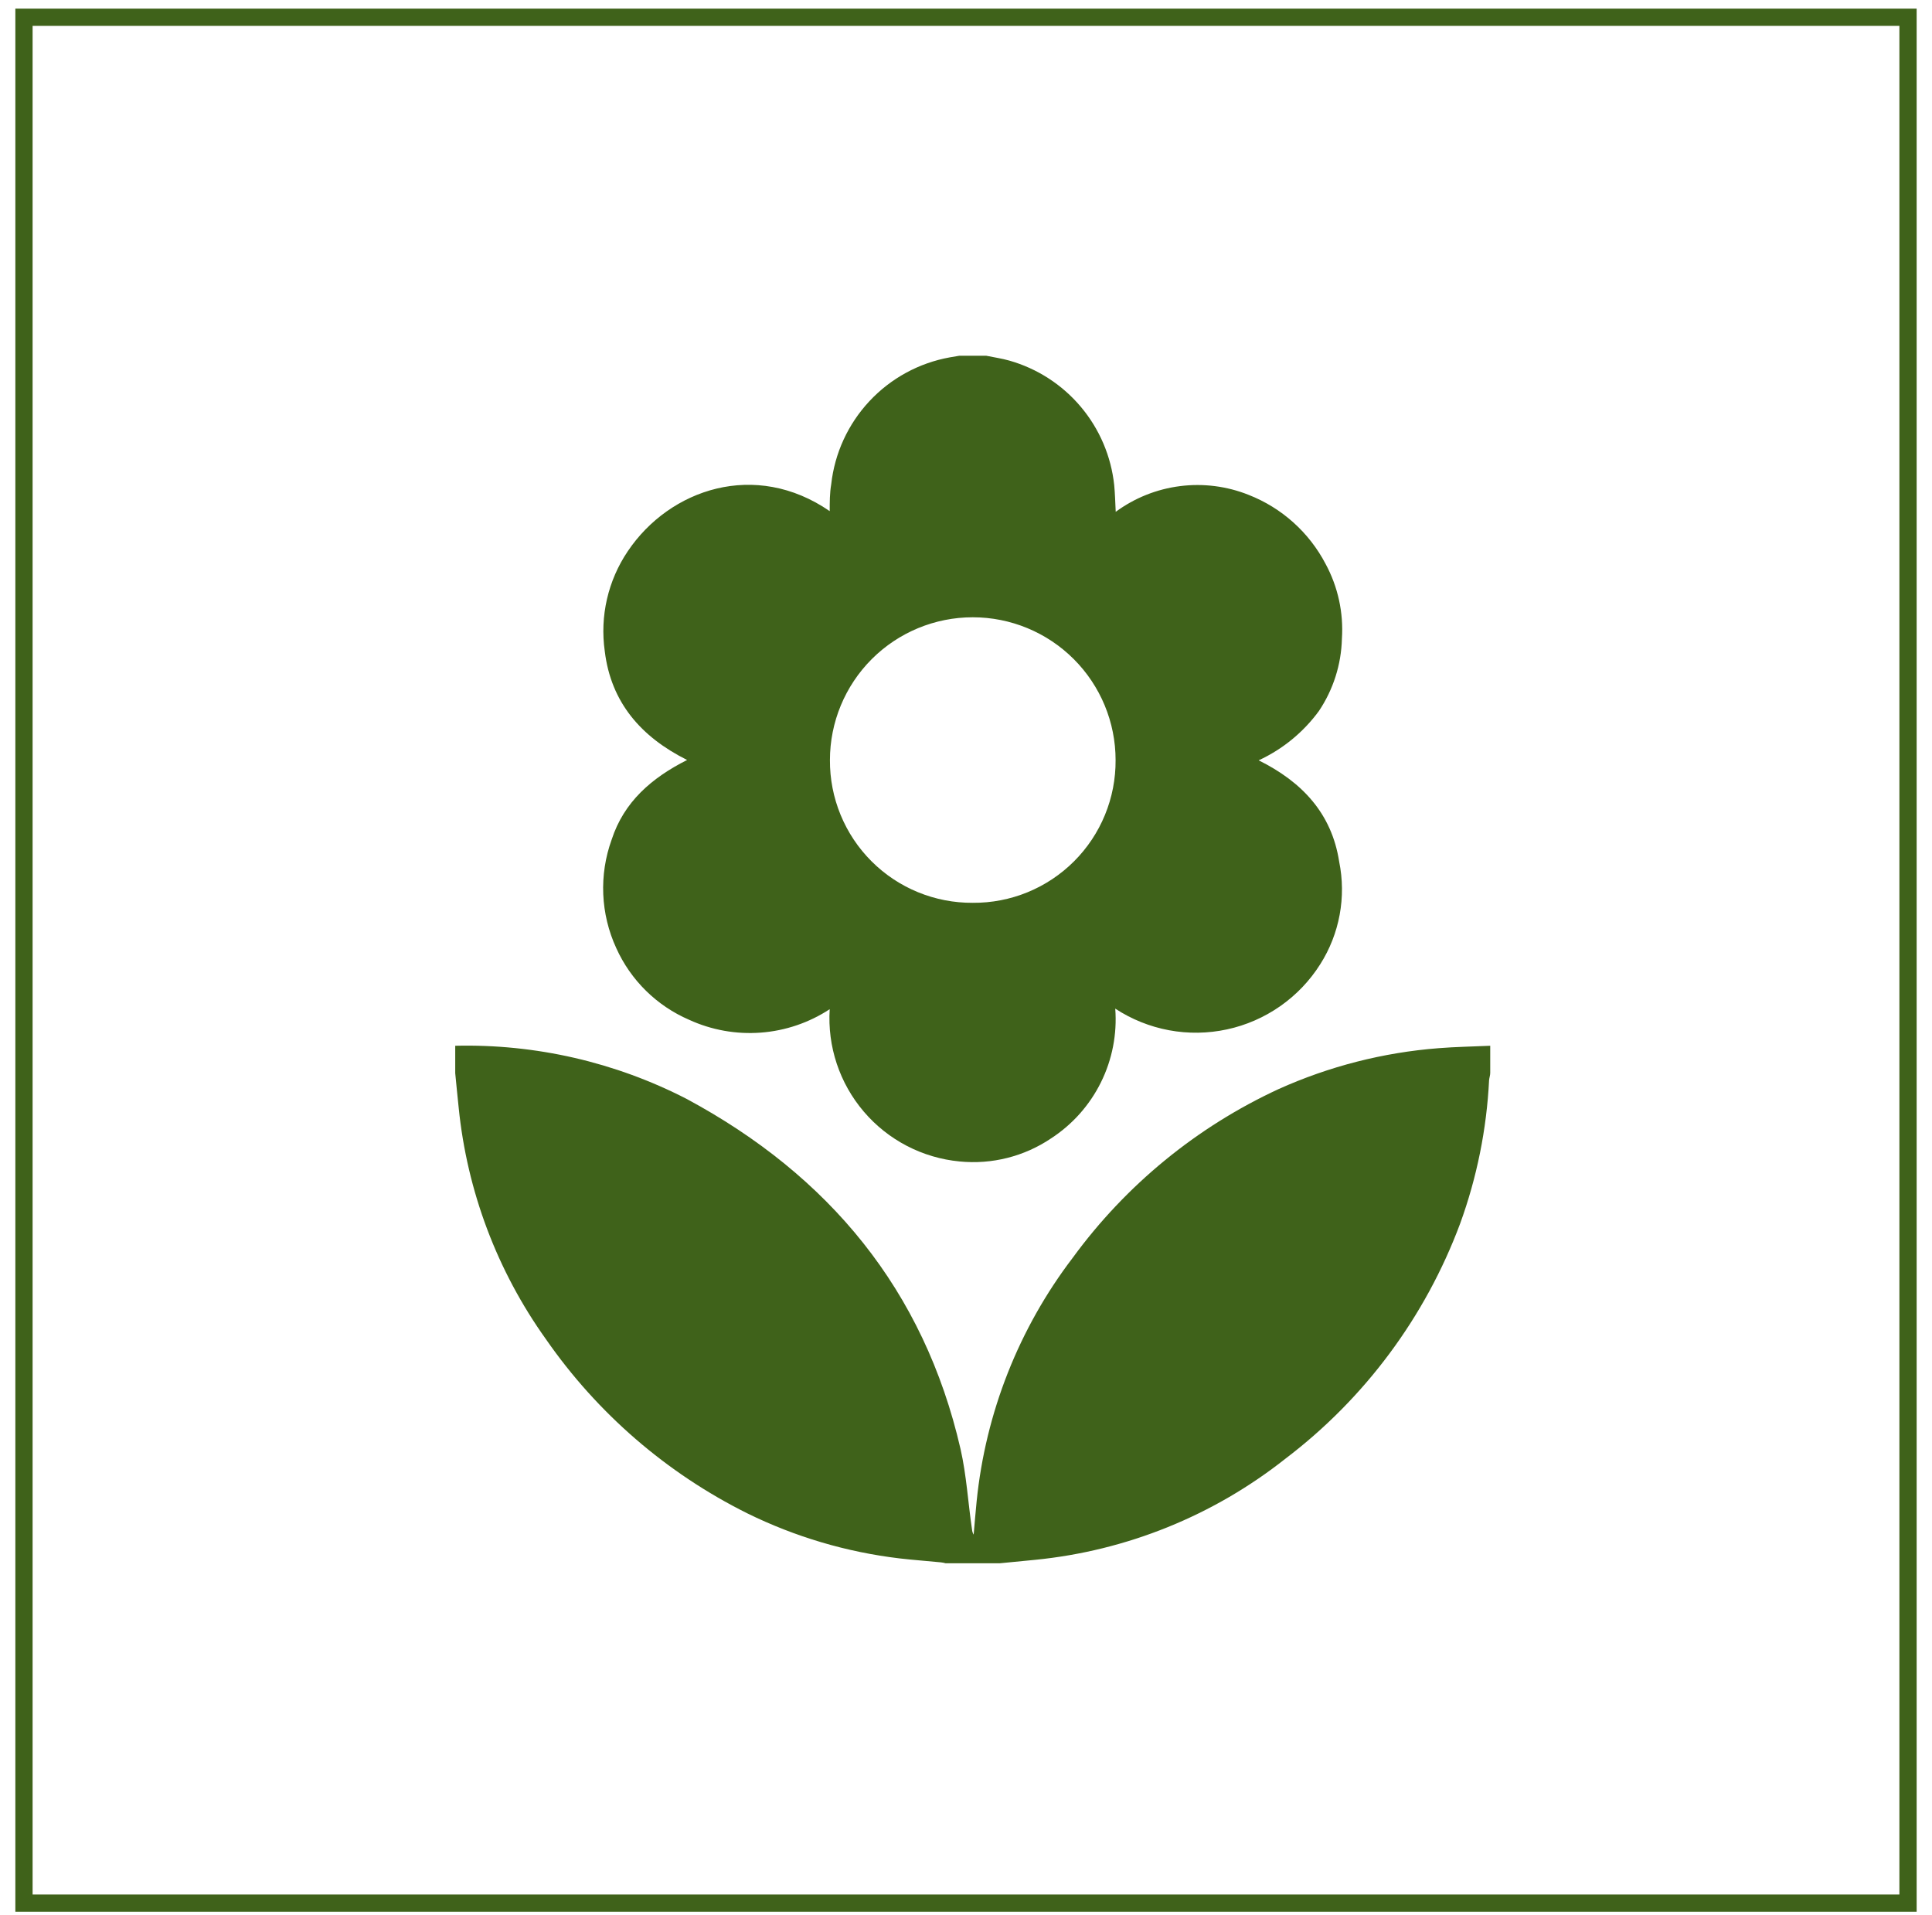
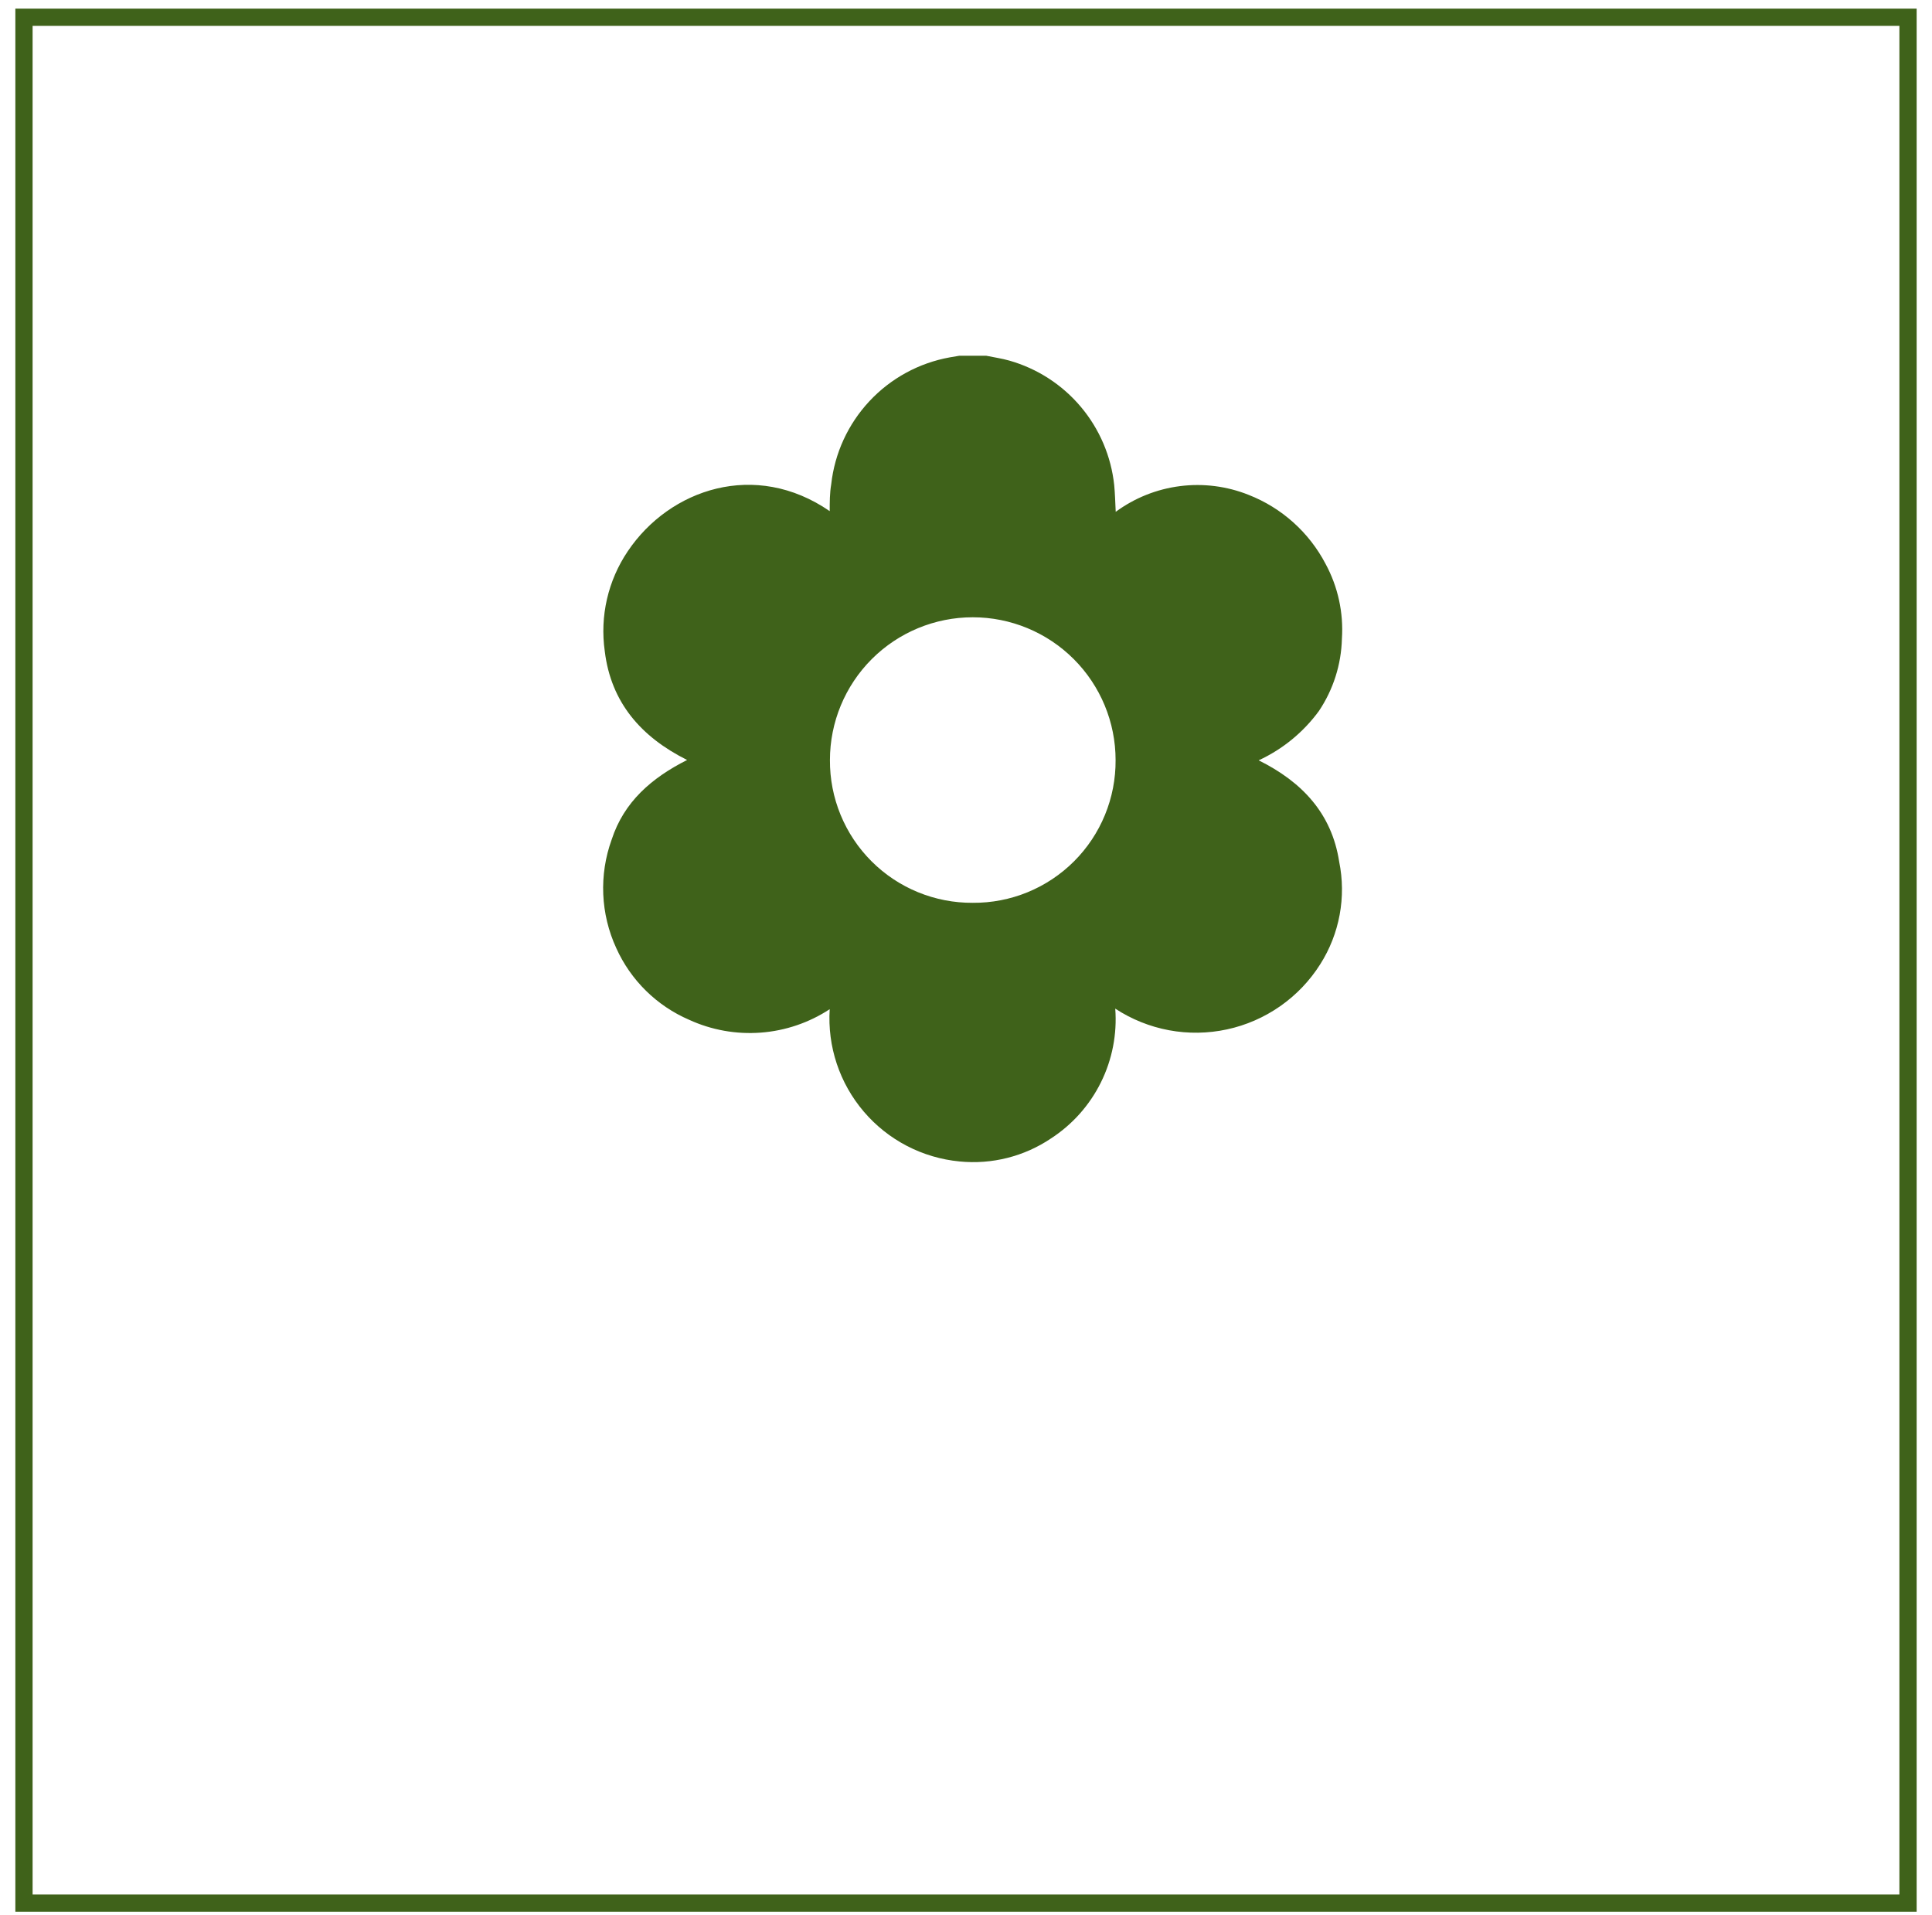
<svg xmlns="http://www.w3.org/2000/svg" width="112" height="111" viewBox="0 0 112 111" fill="none">
  <path d="M110.61 1H1.39V110.325H110.61V1Z" stroke="#3F621A" />
  <path d="M57.179 20.624C57.632 20.717 58.092 20.784 58.512 20.904C60.13 21.364 61.574 22.297 62.657 23.584C63.74 24.87 64.414 26.451 64.592 28.124C64.639 28.617 64.652 29.117 64.679 29.671C65.775 28.865 67.059 28.352 68.409 28.181C69.758 28.009 71.129 28.185 72.392 28.691C74.31 29.445 75.891 30.865 76.846 32.691C77.563 34.017 77.891 35.519 77.792 37.024C77.755 38.52 77.293 39.974 76.459 41.217C75.556 42.451 74.354 43.436 72.966 44.077C75.479 45.324 77.199 47.151 77.632 49.944C78.051 51.998 77.657 54.135 76.532 55.904C75.927 56.86 75.138 57.685 74.21 58.333C73.282 58.98 72.236 59.437 71.13 59.675C70.024 59.914 68.882 59.931 67.77 59.724C66.658 59.517 65.598 59.091 64.652 58.471C64.764 59.944 64.478 61.421 63.822 62.745C63.166 64.07 62.166 65.193 60.926 65.997C59.37 67.044 57.498 67.515 55.632 67.331C53.476 67.127 51.483 66.092 50.077 64.444C48.67 62.796 47.961 60.666 48.099 58.504C46.903 59.288 45.527 59.755 44.101 59.862C42.675 59.969 41.246 59.713 39.946 59.117C38.07 58.307 36.565 56.826 35.726 54.964C34.813 52.983 34.717 50.722 35.459 48.671C36.172 46.484 37.772 45.097 39.832 44.057C37.166 42.724 35.419 40.724 35.059 37.751C34.77 35.721 35.245 33.657 36.392 31.957C38.826 28.337 43.792 26.664 48.099 29.631C48.099 29.104 48.099 28.591 48.186 28.077C48.385 26.274 49.162 24.583 50.401 23.257C51.639 21.93 53.273 21.04 55.059 20.717L55.606 20.624H57.179ZM56.392 52.337C57.481 52.345 58.561 52.137 59.569 51.724C60.577 51.311 61.492 50.702 62.263 49.932C63.033 49.163 63.643 48.247 64.056 47.24C64.47 46.233 64.679 45.153 64.672 44.064C64.672 41.868 63.8 39.762 62.247 38.209C60.694 36.656 58.588 35.784 56.392 35.784C54.196 35.784 52.09 36.656 50.537 38.209C48.985 39.762 48.112 41.868 48.112 44.064C48.106 45.153 48.316 46.232 48.73 47.239C49.144 48.246 49.754 49.161 50.524 49.93C51.294 50.7 52.209 51.309 53.217 51.722C54.224 52.135 55.303 52.344 56.392 52.337Z" fill="#3F621A" />
-   <path d="M26.39 60.624C31.054 60.513 35.67 61.575 39.817 63.711C48.05 68.144 53.564 74.777 55.684 84.004C56.03 85.524 56.117 87.104 56.35 88.671C56.358 88.775 56.39 88.875 56.444 88.964C56.504 88.297 56.55 87.671 56.617 87.031C57.134 81.899 59.063 77.012 62.19 72.911C65.272 68.693 69.376 65.33 74.117 63.137C77.05 61.816 80.19 61.013 83.397 60.764C84.39 60.684 85.397 60.671 86.39 60.624V62.197C86.39 62.337 86.337 62.477 86.324 62.617C86.183 65.459 85.617 68.264 84.644 70.937C82.628 76.344 79.118 81.067 74.524 84.557C70.349 87.861 65.314 89.897 60.017 90.424L57.964 90.624H54.817C54.727 90.599 54.636 90.581 54.544 90.571C53.75 90.491 52.957 90.437 52.164 90.344C49.09 89.98 46.101 89.096 43.324 87.731C38.645 85.403 34.63 81.931 31.65 77.637C28.821 73.68 27.076 69.051 26.59 64.211C26.517 63.544 26.457 62.877 26.39 62.211V60.624Z" fill="#3F621A" />
</svg>